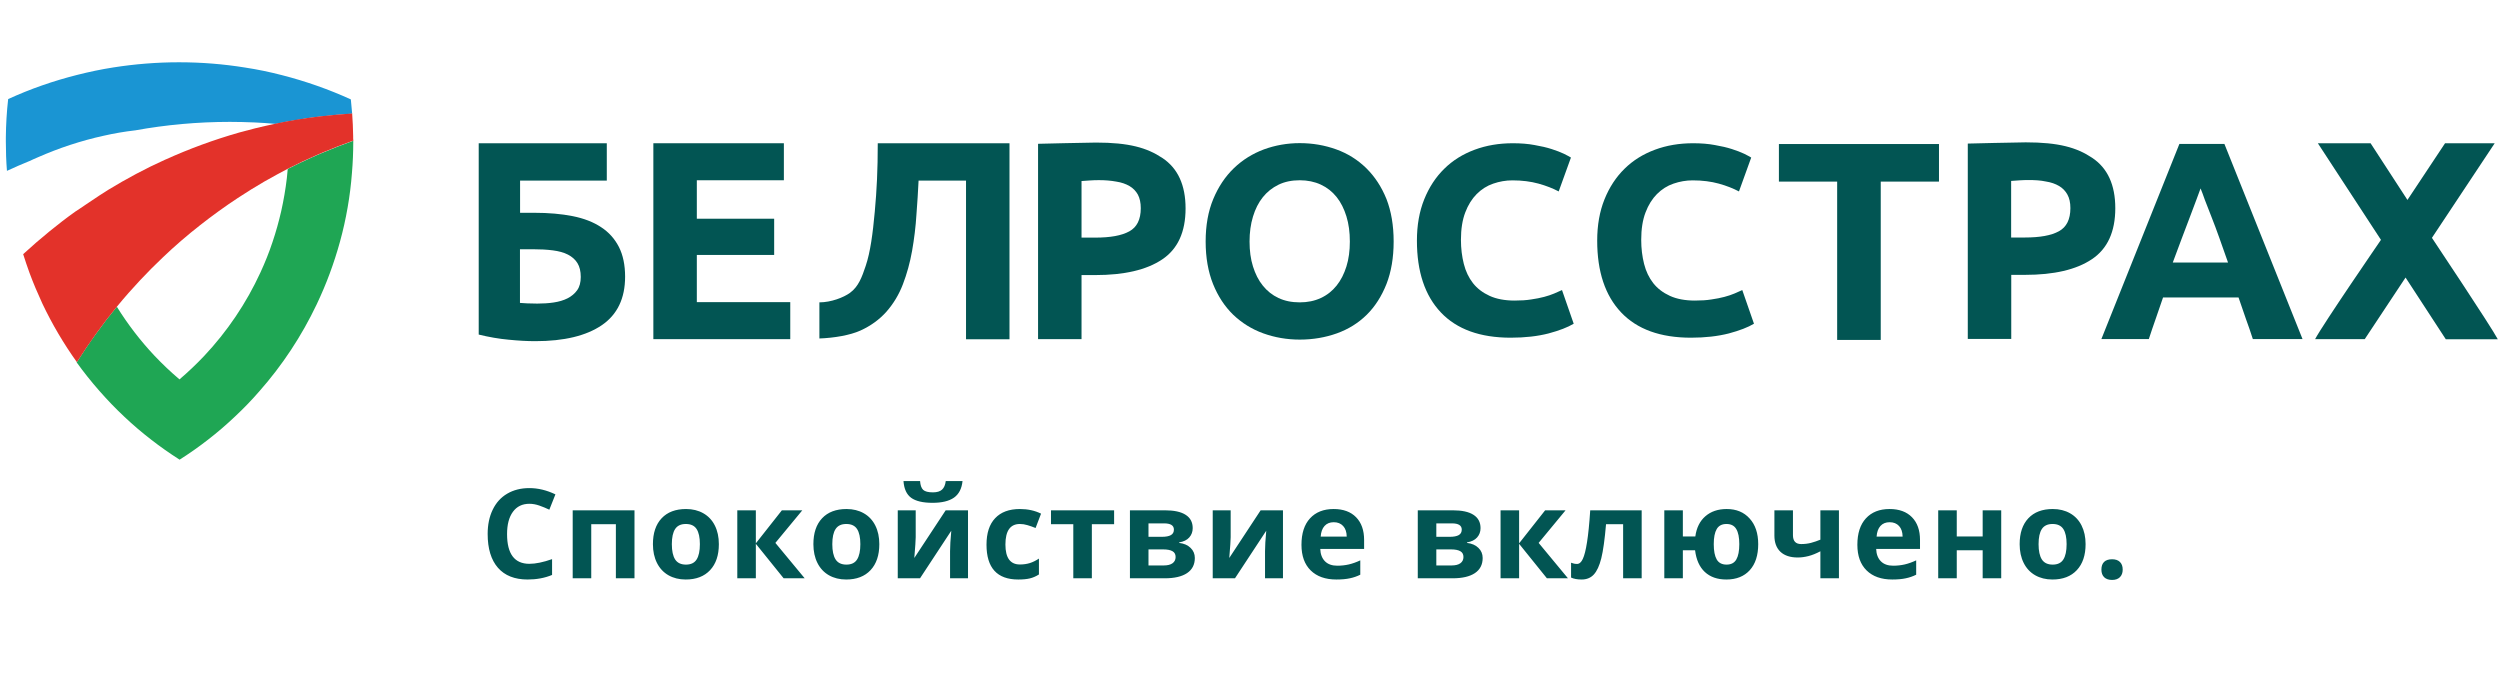
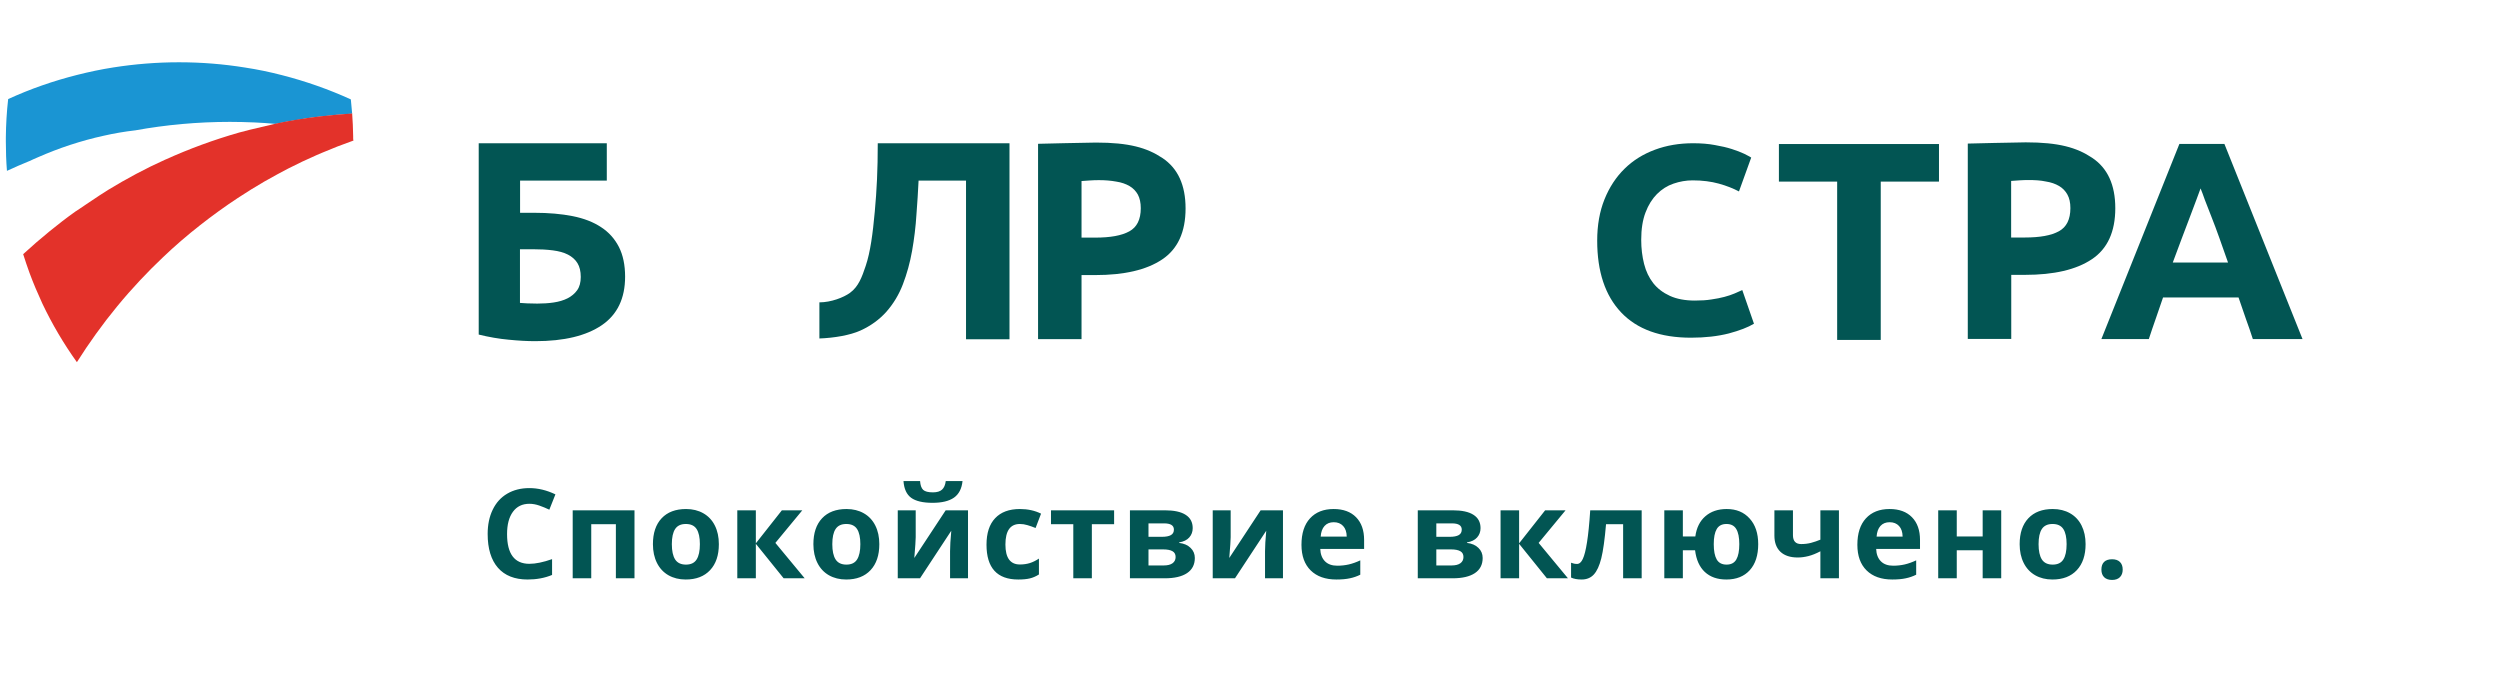
<svg xmlns="http://www.w3.org/2000/svg" width="281" height="76" viewBox="0 0 281 76" fill="none">
  <path d="M39.434 11.173C38.194 10.607 36.917 10.092 35.627 9.639C34.337 9.187 33.023 8.785 31.684 8.445C30.332 8.093 28.943 7.804 27.542 7.591C25.124 7.201 22.644 7 20.114 7C17.609 7 15.154 7.201 12.748 7.578C11.371 7.792 10.007 8.081 8.668 8.42C7.329 8.76 6.014 9.149 4.725 9.602C3.423 10.054 2.158 10.569 0.918 11.135C0.756 12.555 0.67 13.988 0.657 15.446C0.657 15.609 0.657 15.773 0.657 15.936C0.657 17.029 0.694 18.123 0.781 19.204C1.6 18.827 2.418 18.462 3.261 18.123C3.274 18.123 3.286 18.123 3.299 18.11C3.621 17.96 3.943 17.809 4.278 17.671C5.456 17.155 6.659 16.69 7.887 16.288C9.115 15.886 10.379 15.534 11.657 15.257C12.81 14.993 13.988 14.792 15.178 14.654H15.191C18.651 14.026 22.21 13.699 25.843 13.699C26.761 13.699 27.678 13.724 28.596 13.762C29.39 13.8 30.183 13.85 30.977 13.925H30.989C31.461 13.825 31.944 13.724 32.415 13.636C33.122 13.51 33.842 13.397 34.561 13.284C35.044 13.221 35.54 13.146 36.036 13.096C37.215 12.957 38.393 12.844 39.583 12.781C39.533 12.228 39.484 11.7 39.434 11.173Z" fill="#1A95D3" />
-   <path d="M36.111 17.231C35.925 17.306 35.739 17.394 35.553 17.469C34.462 17.947 33.395 18.45 32.341 18.99C32.316 19.342 32.279 19.681 32.242 20.021C32.093 21.278 31.882 22.509 31.609 23.729C31.337 24.91 31.014 26.079 30.63 27.21C30.245 28.379 29.787 29.51 29.278 30.616C27.678 34.097 25.521 37.277 22.941 40.017C22.061 40.947 21.143 41.814 20.176 42.644C19.196 41.814 18.254 40.922 17.361 39.979C15.774 38.295 14.36 36.448 13.132 34.474C12.314 35.467 11.52 36.498 10.764 37.554C10.007 38.597 9.301 39.653 8.618 40.733C9.412 41.839 10.268 42.908 11.173 43.938C12.066 44.956 12.996 45.924 13.976 46.842C14.931 47.746 15.935 48.601 16.977 49.406C18.006 50.21 19.085 50.964 20.188 51.668C21.292 50.964 22.371 50.21 23.4 49.406C24.442 48.601 25.434 47.746 26.389 46.842C27.356 45.937 28.286 44.981 29.154 43.976C31.733 41.06 33.904 37.767 35.602 34.198C36.136 33.067 36.632 31.91 37.066 30.729C37.5 29.56 37.884 28.366 38.219 27.147C38.566 25.89 38.851 24.608 39.075 23.314C39.298 22.044 39.459 20.75 39.558 19.443C39.657 18.286 39.707 17.105 39.707 15.924V15.823C38.479 16.263 37.289 16.728 36.111 17.231Z" fill="#1FA654" />
-   <path d="M39.695 15.496V15.308C39.682 14.453 39.645 13.598 39.583 12.756C38.393 12.832 37.202 12.932 36.036 13.07C35.54 13.133 35.044 13.196 34.561 13.259C33.842 13.36 33.122 13.485 32.416 13.611C31.932 13.699 31.461 13.787 30.989 13.9C30.208 14.063 29.427 14.239 28.658 14.428C28.063 14.579 27.48 14.729 26.897 14.893C24.033 15.71 21.267 16.728 18.601 17.934H18.589C16.357 18.94 14.224 20.084 12.14 21.353C10.987 22.057 8.569 23.741 8.47 23.779C7.478 24.483 6.523 25.224 5.58 25.991C4.563 26.82 3.571 27.675 2.604 28.567C2.827 29.271 3.063 29.975 3.311 30.654C3.745 31.835 4.241 32.991 4.762 34.122C5.866 36.447 7.168 38.647 8.643 40.708C9.325 39.627 10.045 38.559 10.789 37.528C11.545 36.473 12.339 35.442 13.157 34.449C14 33.419 14.868 32.438 15.774 31.471C16.592 30.603 17.423 29.761 18.291 28.944C19.63 27.662 21.044 26.443 22.507 25.299C23.871 24.231 25.273 23.213 26.724 22.258C27.22 21.931 27.728 21.604 28.236 21.29C29.191 20.7 30.159 20.134 31.151 19.606C31.56 19.38 31.969 19.166 32.378 18.953C33.432 18.412 34.499 17.909 35.59 17.432C35.776 17.344 35.962 17.268 36.148 17.193C37.326 16.69 38.517 16.225 39.732 15.798C39.695 15.722 39.695 15.609 39.695 15.496Z" fill="#E3322A" />
+   <path d="M39.695 15.496V15.308C39.682 14.453 39.645 13.598 39.583 12.756C38.393 12.832 37.202 12.932 36.036 13.07C35.54 13.133 35.044 13.196 34.561 13.259C33.842 13.36 33.122 13.485 32.416 13.611C31.932 13.699 31.461 13.787 30.989 13.9C28.063 14.579 27.48 14.729 26.897 14.893C24.033 15.71 21.267 16.728 18.601 17.934H18.589C16.357 18.94 14.224 20.084 12.14 21.353C10.987 22.057 8.569 23.741 8.47 23.779C7.478 24.483 6.523 25.224 5.58 25.991C4.563 26.82 3.571 27.675 2.604 28.567C2.827 29.271 3.063 29.975 3.311 30.654C3.745 31.835 4.241 32.991 4.762 34.122C5.866 36.447 7.168 38.647 8.643 40.708C9.325 39.627 10.045 38.559 10.789 37.528C11.545 36.473 12.339 35.442 13.157 34.449C14 33.419 14.868 32.438 15.774 31.471C16.592 30.603 17.423 29.761 18.291 28.944C19.63 27.662 21.044 26.443 22.507 25.299C23.871 24.231 25.273 23.213 26.724 22.258C27.22 21.931 27.728 21.604 28.236 21.29C29.191 20.7 30.159 20.134 31.151 19.606C31.56 19.38 31.969 19.166 32.378 18.953C33.432 18.412 34.499 17.909 35.59 17.432C35.776 17.344 35.962 17.268 36.148 17.193C37.326 16.69 38.517 16.225 39.732 15.798C39.695 15.722 39.695 15.609 39.695 15.496Z" fill="#E3322A" />
  <path d="M58.457 20.299V23.918H60.057C61.669 23.918 63.107 24.044 64.372 24.295C65.637 24.547 66.703 24.961 67.571 25.54C68.439 26.105 69.097 26.847 69.568 27.764C70.027 28.669 70.262 29.788 70.262 31.095C70.262 33.533 69.394 35.355 67.646 36.549C65.897 37.743 63.405 38.347 60.168 38.347C59.288 38.347 58.296 38.296 57.18 38.183C56.064 38.083 54.935 37.882 53.807 37.605V16.101H68.204V20.299H58.457ZM60.391 34.124C61.036 34.124 61.656 34.086 62.239 33.998C62.822 33.91 63.343 33.759 63.789 33.533C64.236 33.307 64.595 33.005 64.868 32.628C65.141 32.251 65.277 31.748 65.277 31.132C65.277 30.491 65.153 29.976 64.905 29.574C64.657 29.172 64.298 28.858 63.839 28.619C63.38 28.38 62.809 28.229 62.14 28.141C61.47 28.053 60.714 28.015 59.883 28.015H58.444V34.048C58.68 34.073 58.953 34.086 59.275 34.099C59.61 34.111 59.982 34.124 60.391 34.124Z" fill="#025553" />
-   <path d="M73.437 38.12V16.101H88.107V20.261H78.323V24.584H87.016V28.656H78.323V33.96H88.826V38.12H73.437Z" fill="#025553" />
-   <path d="M156.646 27.148C156.646 28.958 156.373 30.554 155.84 31.924C155.294 33.294 154.562 34.45 153.62 35.38C152.677 36.31 151.561 37.002 150.272 37.467C148.97 37.932 147.581 38.171 146.093 38.171C144.642 38.171 143.278 37.932 141.988 37.467C140.698 37.002 139.582 36.298 138.615 35.38C137.66 34.45 136.904 33.307 136.346 31.924C135.8 30.554 135.515 28.958 135.515 27.148C135.515 25.338 135.8 23.742 136.371 22.372C136.941 21.002 137.71 19.846 138.689 18.903C139.657 17.973 140.785 17.27 142.062 16.792C143.34 16.327 144.679 16.088 146.093 16.088C147.544 16.088 148.908 16.327 150.197 16.792C151.487 17.257 152.603 17.961 153.57 18.903C154.525 19.846 155.282 20.99 155.84 22.372C156.373 23.742 156.646 25.338 156.646 27.148ZM140.45 27.148C140.45 28.191 140.574 29.122 140.835 29.951C141.095 30.78 141.455 31.509 141.938 32.1C142.422 32.703 143.005 33.169 143.699 33.495C144.394 33.822 145.187 33.985 146.093 33.985C146.973 33.985 147.767 33.822 148.461 33.495C149.168 33.169 149.751 32.703 150.235 32.1C150.718 31.497 151.078 30.78 151.338 29.951C151.599 29.122 151.723 28.179 151.723 27.148C151.723 26.105 151.599 25.163 151.338 24.32C151.078 23.478 150.718 22.749 150.235 22.146C149.751 21.543 149.168 21.078 148.461 20.751C147.754 20.424 146.961 20.261 146.093 20.261C145.2 20.261 144.394 20.424 143.699 20.764C143.005 21.103 142.422 21.568 141.938 22.171C141.455 22.774 141.095 23.491 140.835 24.346C140.574 25.2 140.45 26.13 140.45 27.148Z" fill="#025553" />
  <path d="M190.066 37.957C186.631 37.957 184.014 37.014 182.216 35.117C180.418 33.219 179.525 30.529 179.525 27.048C179.525 25.313 179.798 23.767 180.343 22.41C180.889 21.053 181.646 19.896 182.6 18.966C183.555 18.024 184.696 17.32 186.011 16.83C187.325 16.34 188.764 16.101 190.301 16.101C191.194 16.101 192.013 16.163 192.744 16.302C193.476 16.427 194.121 16.578 194.666 16.754C195.212 16.93 195.671 17.106 196.043 17.282C196.402 17.458 196.675 17.609 196.836 17.709L195.46 21.518C194.815 21.178 194.059 20.877 193.191 20.638C192.323 20.399 191.343 20.273 190.252 20.273C189.52 20.273 188.801 20.399 188.106 20.638C187.399 20.877 186.792 21.266 186.246 21.807C185.713 22.347 185.279 23.026 184.957 23.881C184.634 24.723 184.473 25.753 184.473 26.96C184.473 27.927 184.585 28.832 184.795 29.662C185.006 30.504 185.353 31.22 185.825 31.824C186.296 32.427 186.928 32.904 187.697 33.256C188.466 33.608 189.408 33.784 190.5 33.784C191.194 33.784 191.814 33.747 192.36 33.659C192.905 33.583 193.389 33.483 193.823 33.37C194.245 33.256 194.629 33.131 194.952 32.992C195.274 32.854 195.572 32.716 195.832 32.603L197.146 36.386C196.477 36.788 195.534 37.153 194.319 37.479C193.079 37.794 191.665 37.957 190.066 37.957Z" fill="#025553" />
  <path d="M98.66 16.101C98.66 19.13 98.549 21.342 98.325 23.793C98.102 26.243 97.829 28.33 97.308 29.876C96.887 31.132 96.502 32.213 95.535 32.917C94.828 33.432 93.415 33.985 92.1 33.985V38.045C93.774 37.982 95.547 37.681 96.713 37.153C97.879 36.625 98.859 35.908 99.64 35.029C100.421 34.136 101.041 33.118 101.487 31.949C101.934 30.78 102.281 29.536 102.517 28.204C102.752 26.872 102.926 25.489 103.013 24.056C103.112 22.624 103.186 21.719 103.248 20.299H108.581V38.133H113.467V16.101H98.66Z" fill="#025553" />
-   <path d="M169.803 37.957C166.368 37.957 163.751 37.014 161.953 35.117C160.155 33.219 159.262 30.529 159.262 27.048C159.262 25.313 159.535 23.767 160.081 22.41C160.626 21.053 161.383 19.896 162.338 18.966C163.292 18.024 164.433 17.32 165.748 16.83C167.062 16.34 168.501 16.101 170.038 16.101C170.931 16.101 171.75 16.163 172.481 16.302C173.213 16.427 173.858 16.578 174.404 16.754C174.949 16.93 175.408 17.106 175.78 17.282C176.14 17.458 176.412 17.609 176.574 17.709L175.197 21.518C174.552 21.178 173.796 20.877 172.928 20.638C172.06 20.399 171.08 20.273 169.989 20.273C169.257 20.273 168.538 20.399 167.844 20.638C167.137 20.877 166.529 21.266 165.983 21.807C165.45 22.347 165.016 23.026 164.694 23.881C164.371 24.723 164.21 25.753 164.21 26.96C164.21 27.927 164.322 28.832 164.533 29.662C164.743 30.504 165.091 31.22 165.562 31.824C166.033 32.427 166.665 32.904 167.434 33.256C168.203 33.608 169.146 33.784 170.237 33.784C170.931 33.784 171.551 33.747 172.097 33.659C172.643 33.583 173.126 33.483 173.56 33.37C173.982 33.256 174.366 33.131 174.689 32.992C175.011 32.854 175.309 32.716 175.569 32.603L176.884 36.386C176.214 36.788 175.272 37.153 174.056 37.479C172.829 37.794 171.415 37.957 169.803 37.957Z" fill="#025553" />
  <path d="M123.189 16.025C126.896 16.025 128.918 16.603 130.654 17.76C132.39 18.916 133.258 20.801 133.258 23.428C133.258 26.08 132.378 27.99 130.629 29.159C128.868 30.341 126.363 30.919 123.102 30.919H121.564V38.12H116.678V16.163C116.678 16.163 122.296 16.025 123.189 16.025ZM123.511 20.248C123.151 20.248 122.804 20.261 122.457 20.286C122.11 20.311 121.812 20.324 121.564 20.349V26.708H123.102C124.801 26.708 126.066 26.482 126.934 26.005C127.789 25.54 128.223 24.672 128.223 23.403C128.223 22.787 128.112 22.284 127.901 21.882C127.678 21.48 127.368 21.153 126.958 20.914C126.549 20.675 126.053 20.5 125.47 20.412C124.863 20.299 124.218 20.248 123.511 20.248Z" fill="#025553" />
  <path d="M217.942 16.189V20.412H211.395V38.208H206.497V20.412H199.949V16.189H217.942Z" fill="#025553" />
  <path d="M253.222 38.12C252.987 37.354 252.726 36.65 252.441 35.846C252.168 35.041 251.883 34.237 251.61 33.432H243.128C242.855 34.237 242.583 35.041 242.297 35.846C242.025 36.65 241.764 37.354 241.529 38.108H236.196L244.964 16.176H250.023L258.803 38.108H253.222V38.12ZM247.344 21.178C247.233 21.492 247.072 21.932 246.861 22.485C246.65 23.038 246.414 23.667 246.142 24.396C245.869 25.112 245.571 25.917 245.236 26.784C244.902 27.651 244.567 28.556 244.219 29.511H250.432C250.097 28.556 249.775 27.638 249.465 26.771C249.155 25.904 248.857 25.1 248.572 24.383C248.287 23.667 248.039 23.026 247.828 22.473C247.642 21.92 247.468 21.492 247.344 21.178Z" fill="#025553" />
-   <path d="M274.899 38.12L270.385 31.195L265.797 38.12H260.216C261.134 36.398 267.62 26.96 267.62 26.96L260.526 16.101H266.454L270.596 22.473L274.824 16.101H280.405L273.349 26.733C273.349 26.733 280.058 36.788 280.752 38.133H274.899V38.12Z" fill="#025553" />
  <path d="M227.689 16C231.397 16 233.418 16.578 235.155 17.735C236.891 18.891 237.759 20.776 237.759 23.403C237.759 26.055 236.878 27.965 235.13 29.134C233.369 30.316 230.864 30.894 227.603 30.894H226.065V38.095H221.179V16.138C221.167 16.138 226.797 16 227.689 16ZM227.999 20.236C227.64 20.236 227.293 20.248 226.945 20.273C226.598 20.299 226.3 20.311 226.052 20.336V26.696H227.59C229.289 26.696 230.554 26.47 231.422 25.992C232.278 25.527 232.712 24.66 232.712 23.39C232.712 22.774 232.6 22.272 232.377 21.87C232.154 21.467 231.844 21.141 231.434 20.902C231.025 20.663 230.529 20.487 229.946 20.399C229.363 20.273 228.719 20.236 227.999 20.236Z" fill="#025553" />
  <path d="M59.503 56.626C58.705 56.626 58.088 56.927 57.65 57.529C57.213 58.126 56.994 58.959 56.994 60.031C56.994 62.259 57.83 63.373 59.503 63.373C60.205 63.373 61.055 63.198 62.053 62.847V64.624C61.232 64.966 60.316 65.137 59.305 65.137C57.851 65.137 56.739 64.697 55.969 63.818C55.199 62.934 54.813 61.666 54.813 60.017C54.813 58.978 55.003 58.069 55.381 57.289C55.759 56.505 56.301 55.906 57.008 55.491C57.719 55.072 58.55 54.862 59.503 54.862C60.474 54.862 61.449 55.097 62.429 55.567L61.745 57.289C61.371 57.111 60.995 56.957 60.617 56.824C60.239 56.692 59.867 56.626 59.503 56.626ZM71.317 57.358V65H69.225V58.923H66.456V65H64.371V57.358H71.317ZM75.515 61.165C75.515 61.922 75.638 62.494 75.885 62.881C76.135 63.268 76.541 63.462 77.101 63.462C77.657 63.462 78.056 63.271 78.298 62.888C78.544 62.501 78.667 61.926 78.667 61.165C78.667 60.409 78.544 59.841 78.298 59.463C78.052 59.085 77.648 58.896 77.088 58.896C76.532 58.896 76.131 59.085 75.885 59.463C75.638 59.837 75.515 60.404 75.515 61.165ZM80.8 61.165C80.8 62.409 80.472 63.382 79.815 64.084C79.159 64.786 78.245 65.137 77.074 65.137C76.34 65.137 75.693 64.977 75.133 64.658C74.572 64.335 74.141 63.872 73.841 63.271C73.54 62.669 73.389 61.967 73.389 61.165C73.389 59.916 73.715 58.946 74.367 58.253C75.019 57.56 75.935 57.214 77.115 57.214C77.849 57.214 78.496 57.374 79.056 57.693C79.617 58.012 80.048 58.47 80.348 59.067C80.649 59.664 80.8 60.363 80.8 61.165ZM87.883 57.358H90.18L87.152 61.022L90.447 65H88.081L84.957 61.124V65H82.872V57.358H84.957V61.069L87.883 57.358ZM93.551 61.165C93.551 61.922 93.674 62.494 93.921 62.881C94.171 63.268 94.577 63.462 95.137 63.462C95.693 63.462 96.092 63.271 96.334 62.888C96.58 62.501 96.703 61.926 96.703 61.165C96.703 60.409 96.58 59.841 96.334 59.463C96.088 59.085 95.684 58.896 95.124 58.896C94.568 58.896 94.167 59.085 93.921 59.463C93.674 59.837 93.551 60.404 93.551 61.165ZM98.835 61.165C98.835 62.409 98.507 63.382 97.851 64.084C97.195 64.786 96.281 65.137 95.11 65.137C94.376 65.137 93.729 64.977 93.169 64.658C92.608 64.335 92.177 63.872 91.877 63.271C91.576 62.669 91.425 61.967 91.425 61.165C91.425 59.916 91.751 58.946 92.403 58.253C93.055 57.56 93.971 57.214 95.151 57.214C95.885 57.214 96.532 57.374 97.092 57.693C97.653 58.012 98.084 58.47 98.384 59.067C98.685 59.664 98.835 60.363 98.835 61.165ZM102.925 57.358V60.379C102.925 60.698 102.872 61.477 102.768 62.717L106.295 57.358H108.804V65H106.787V61.951C106.787 61.409 106.833 60.643 106.924 59.654L103.41 65H100.908V57.358H102.925ZM108.188 54.069C108.102 54.922 107.781 55.544 107.225 55.936C106.669 56.323 105.867 56.517 104.818 56.517C103.738 56.517 102.938 56.33 102.419 55.956C101.904 55.583 101.615 54.954 101.551 54.069H103.417C103.449 54.539 103.565 54.869 103.766 55.061C103.971 55.248 104.335 55.341 104.859 55.341C105.32 55.341 105.661 55.239 105.885 55.033C106.113 54.824 106.252 54.502 106.302 54.069H108.188ZM114.452 65.137C112.073 65.137 110.883 63.831 110.883 61.22C110.883 59.921 111.207 58.93 111.854 58.246C112.501 57.558 113.428 57.214 114.636 57.214C115.52 57.214 116.313 57.387 117.015 57.734L116.4 59.347C116.072 59.215 115.766 59.108 115.484 59.026C115.201 58.939 114.919 58.896 114.636 58.896C113.551 58.896 113.009 59.666 113.009 61.206C113.009 62.701 113.551 63.448 114.636 63.448C115.037 63.448 115.409 63.396 115.75 63.291C116.092 63.182 116.434 63.013 116.776 62.785V64.57C116.439 64.784 116.097 64.932 115.75 65.014C115.409 65.096 114.976 65.137 114.452 65.137ZM125.226 57.358V58.923H122.724V65H120.639V58.923H118.131V57.358H125.226ZM134.06 59.361C134.06 59.771 133.93 60.122 133.67 60.413C133.415 60.7 133.037 60.885 132.535 60.967V61.022C133.078 61.086 133.506 61.272 133.821 61.582C134.14 61.888 134.299 62.266 134.299 62.717C134.299 63.46 134.007 64.027 133.424 64.419C132.841 64.806 132.007 65 130.922 65H127.005V57.358H130.922C131.97 57.358 132.754 57.529 133.274 57.87C133.798 58.208 134.06 58.704 134.06 59.361ZM132.139 62.608C132.139 62.307 132.023 62.09 131.79 61.958C131.558 61.822 131.209 61.753 130.744 61.753H129.09V63.558H130.785C131.227 63.558 131.562 63.476 131.79 63.312C132.023 63.143 132.139 62.908 132.139 62.608ZM131.947 59.525C131.947 59.06 131.578 58.827 130.84 58.827H129.09V60.338H130.601C131.043 60.338 131.378 60.274 131.606 60.147C131.834 60.019 131.947 59.812 131.947 59.525ZM138.327 57.358V60.379C138.327 60.698 138.274 61.477 138.17 62.717L141.697 57.358H144.206V65H142.189V61.951C142.189 61.409 142.235 60.643 142.326 59.654L138.812 65H136.31V57.358H138.327ZM149.915 58.697C149.473 58.697 149.127 58.839 148.876 59.121C148.625 59.399 148.482 59.796 148.445 60.311H151.371C151.362 59.796 151.228 59.399 150.968 59.121C150.708 58.839 150.357 58.697 149.915 58.697ZM150.209 65.137C148.979 65.137 148.017 64.797 147.324 64.118C146.632 63.439 146.285 62.478 146.285 61.234C146.285 59.953 146.604 58.964 147.242 58.267C147.885 57.565 148.771 57.214 149.901 57.214C150.981 57.214 151.822 57.522 152.424 58.137C153.025 58.752 153.326 59.602 153.326 60.687V61.698H148.397C148.42 62.291 148.596 62.753 148.924 63.086C149.252 63.419 149.712 63.585 150.305 63.585C150.765 63.585 151.2 63.537 151.61 63.442C152.021 63.346 152.449 63.193 152.896 62.984V64.597C152.531 64.779 152.141 64.914 151.727 65C151.312 65.091 150.806 65.137 150.209 65.137ZM166.413 59.361C166.413 59.771 166.283 60.122 166.023 60.413C165.768 60.7 165.39 60.885 164.888 60.967V61.022C165.431 61.086 165.859 61.272 166.174 61.582C166.493 61.888 166.652 62.266 166.652 62.717C166.652 63.46 166.36 64.027 165.777 64.419C165.194 64.806 164.36 65 163.275 65H159.358V57.358H163.275C164.323 57.358 165.107 57.529 165.627 57.87C166.151 58.208 166.413 58.704 166.413 59.361ZM164.492 62.608C164.492 62.307 164.376 62.09 164.143 61.958C163.911 61.822 163.562 61.753 163.097 61.753H161.443V63.558H163.138C163.581 63.558 163.915 63.476 164.143 63.312C164.376 63.143 164.492 62.908 164.492 62.608ZM164.301 59.525C164.301 59.06 163.931 58.827 163.193 58.827H161.443V60.338H162.954C163.396 60.338 163.731 60.274 163.959 60.147C164.187 60.019 164.301 59.812 164.301 59.525ZM173.674 57.358H175.971L172.943 61.022L176.238 65H173.872L170.748 61.124V65H168.663V57.358H170.748V61.069L173.674 57.358ZM184.524 65H182.439V58.923H180.518C180.372 60.632 180.195 61.908 179.985 62.751C179.775 63.59 179.495 64.198 179.144 64.576C178.798 64.95 178.342 65.137 177.777 65.137C177.294 65.137 176.897 65.064 176.588 64.918V63.25C176.811 63.341 177.034 63.387 177.257 63.387C177.517 63.387 177.734 63.2 177.907 62.826C178.085 62.453 178.242 61.831 178.379 60.96C178.52 60.085 178.641 58.884 178.741 57.358H184.524V65ZM197.623 61.165C197.623 62.419 197.306 63.394 196.673 64.091C196.039 64.788 195.162 65.137 194.041 65.137C193.034 65.137 192.227 64.854 191.621 64.289C191.02 63.724 190.655 62.911 190.527 61.849H189.153V65H187.068V57.358H189.153V60.297H190.555C190.687 59.322 191.063 58.565 191.683 58.028C192.307 57.485 193.107 57.214 194.082 57.214C195.162 57.214 196.021 57.569 196.659 58.281C197.302 58.987 197.623 59.948 197.623 61.165ZM192.626 61.165C192.626 61.926 192.738 62.501 192.961 62.888C193.184 63.271 193.553 63.462 194.068 63.462C194.574 63.462 194.939 63.271 195.162 62.888C195.385 62.501 195.497 61.926 195.497 61.165C195.497 60.404 195.383 59.837 195.155 59.463C194.932 59.085 194.565 58.896 194.055 58.896C193.549 58.896 193.184 59.085 192.961 59.463C192.738 59.841 192.626 60.409 192.626 61.165ZM201.528 57.358V60.154C201.528 60.819 201.835 61.152 202.451 61.152C202.852 61.152 203.223 61.106 203.565 61.015C203.911 60.924 204.26 60.805 204.611 60.659V57.358H206.696V65H204.611V61.965C204.128 62.22 203.679 62.4 203.264 62.505C202.849 62.61 202.448 62.662 202.061 62.662C201.227 62.662 200.582 62.45 200.126 62.027C199.671 61.598 199.443 60.99 199.443 60.201V57.358H201.528ZM212.398 58.697C211.956 58.697 211.61 58.839 211.359 59.121C211.109 59.399 210.965 59.796 210.929 60.311H213.854C213.845 59.796 213.711 59.399 213.451 59.121C213.191 58.839 212.84 58.697 212.398 58.697ZM212.692 65.137C211.462 65.137 210.5 64.797 209.807 64.118C209.115 63.439 208.768 62.478 208.768 61.234C208.768 59.953 209.087 58.964 209.725 58.267C210.368 57.565 211.254 57.214 212.385 57.214C213.465 57.214 214.305 57.522 214.907 58.137C215.509 58.752 215.809 59.602 215.809 60.687V61.698H210.881C210.903 62.291 211.079 62.753 211.407 63.086C211.735 63.419 212.195 63.585 212.788 63.585C213.248 63.585 213.683 63.537 214.094 63.442C214.504 63.346 214.932 63.193 215.379 62.984V64.597C215.014 64.779 214.624 64.914 214.21 65C213.795 65.091 213.289 65.137 212.692 65.137ZM219.94 57.358V60.297H222.852V57.358H224.937V65H222.852V61.849H219.94V65H217.855V57.358H219.94ZM229.135 61.165C229.135 61.922 229.258 62.494 229.504 62.881C229.755 63.268 230.161 63.462 230.721 63.462C231.277 63.462 231.676 63.271 231.918 62.888C232.164 62.501 232.287 61.926 232.287 61.165C232.287 60.409 232.164 59.841 231.918 59.463C231.671 59.085 231.268 58.896 230.708 58.896C230.152 58.896 229.751 59.085 229.504 59.463C229.258 59.837 229.135 60.404 229.135 61.165ZM234.42 61.165C234.42 62.409 234.091 63.382 233.435 64.084C232.779 64.786 231.865 65.137 230.694 65.137C229.96 65.137 229.313 64.977 228.753 64.658C228.192 64.335 227.761 63.872 227.461 63.271C227.16 62.669 227.009 61.967 227.009 61.165C227.009 59.916 227.335 58.946 227.987 58.253C228.639 57.56 229.555 57.214 230.735 57.214C231.469 57.214 232.116 57.374 232.676 57.693C233.237 58.012 233.668 58.47 233.968 59.067C234.269 59.664 234.42 60.363 234.42 61.165ZM236.198 64.023C236.198 63.64 236.301 63.35 236.506 63.154C236.711 62.959 237.009 62.861 237.401 62.861C237.78 62.861 238.071 62.961 238.276 63.161C238.486 63.362 238.591 63.649 238.591 64.023C238.591 64.383 238.486 64.668 238.276 64.877C238.067 65.082 237.775 65.185 237.401 65.185C237.019 65.185 236.722 65.085 236.513 64.884C236.303 64.679 236.198 64.392 236.198 64.023Z" fill="#025553" />
</svg>